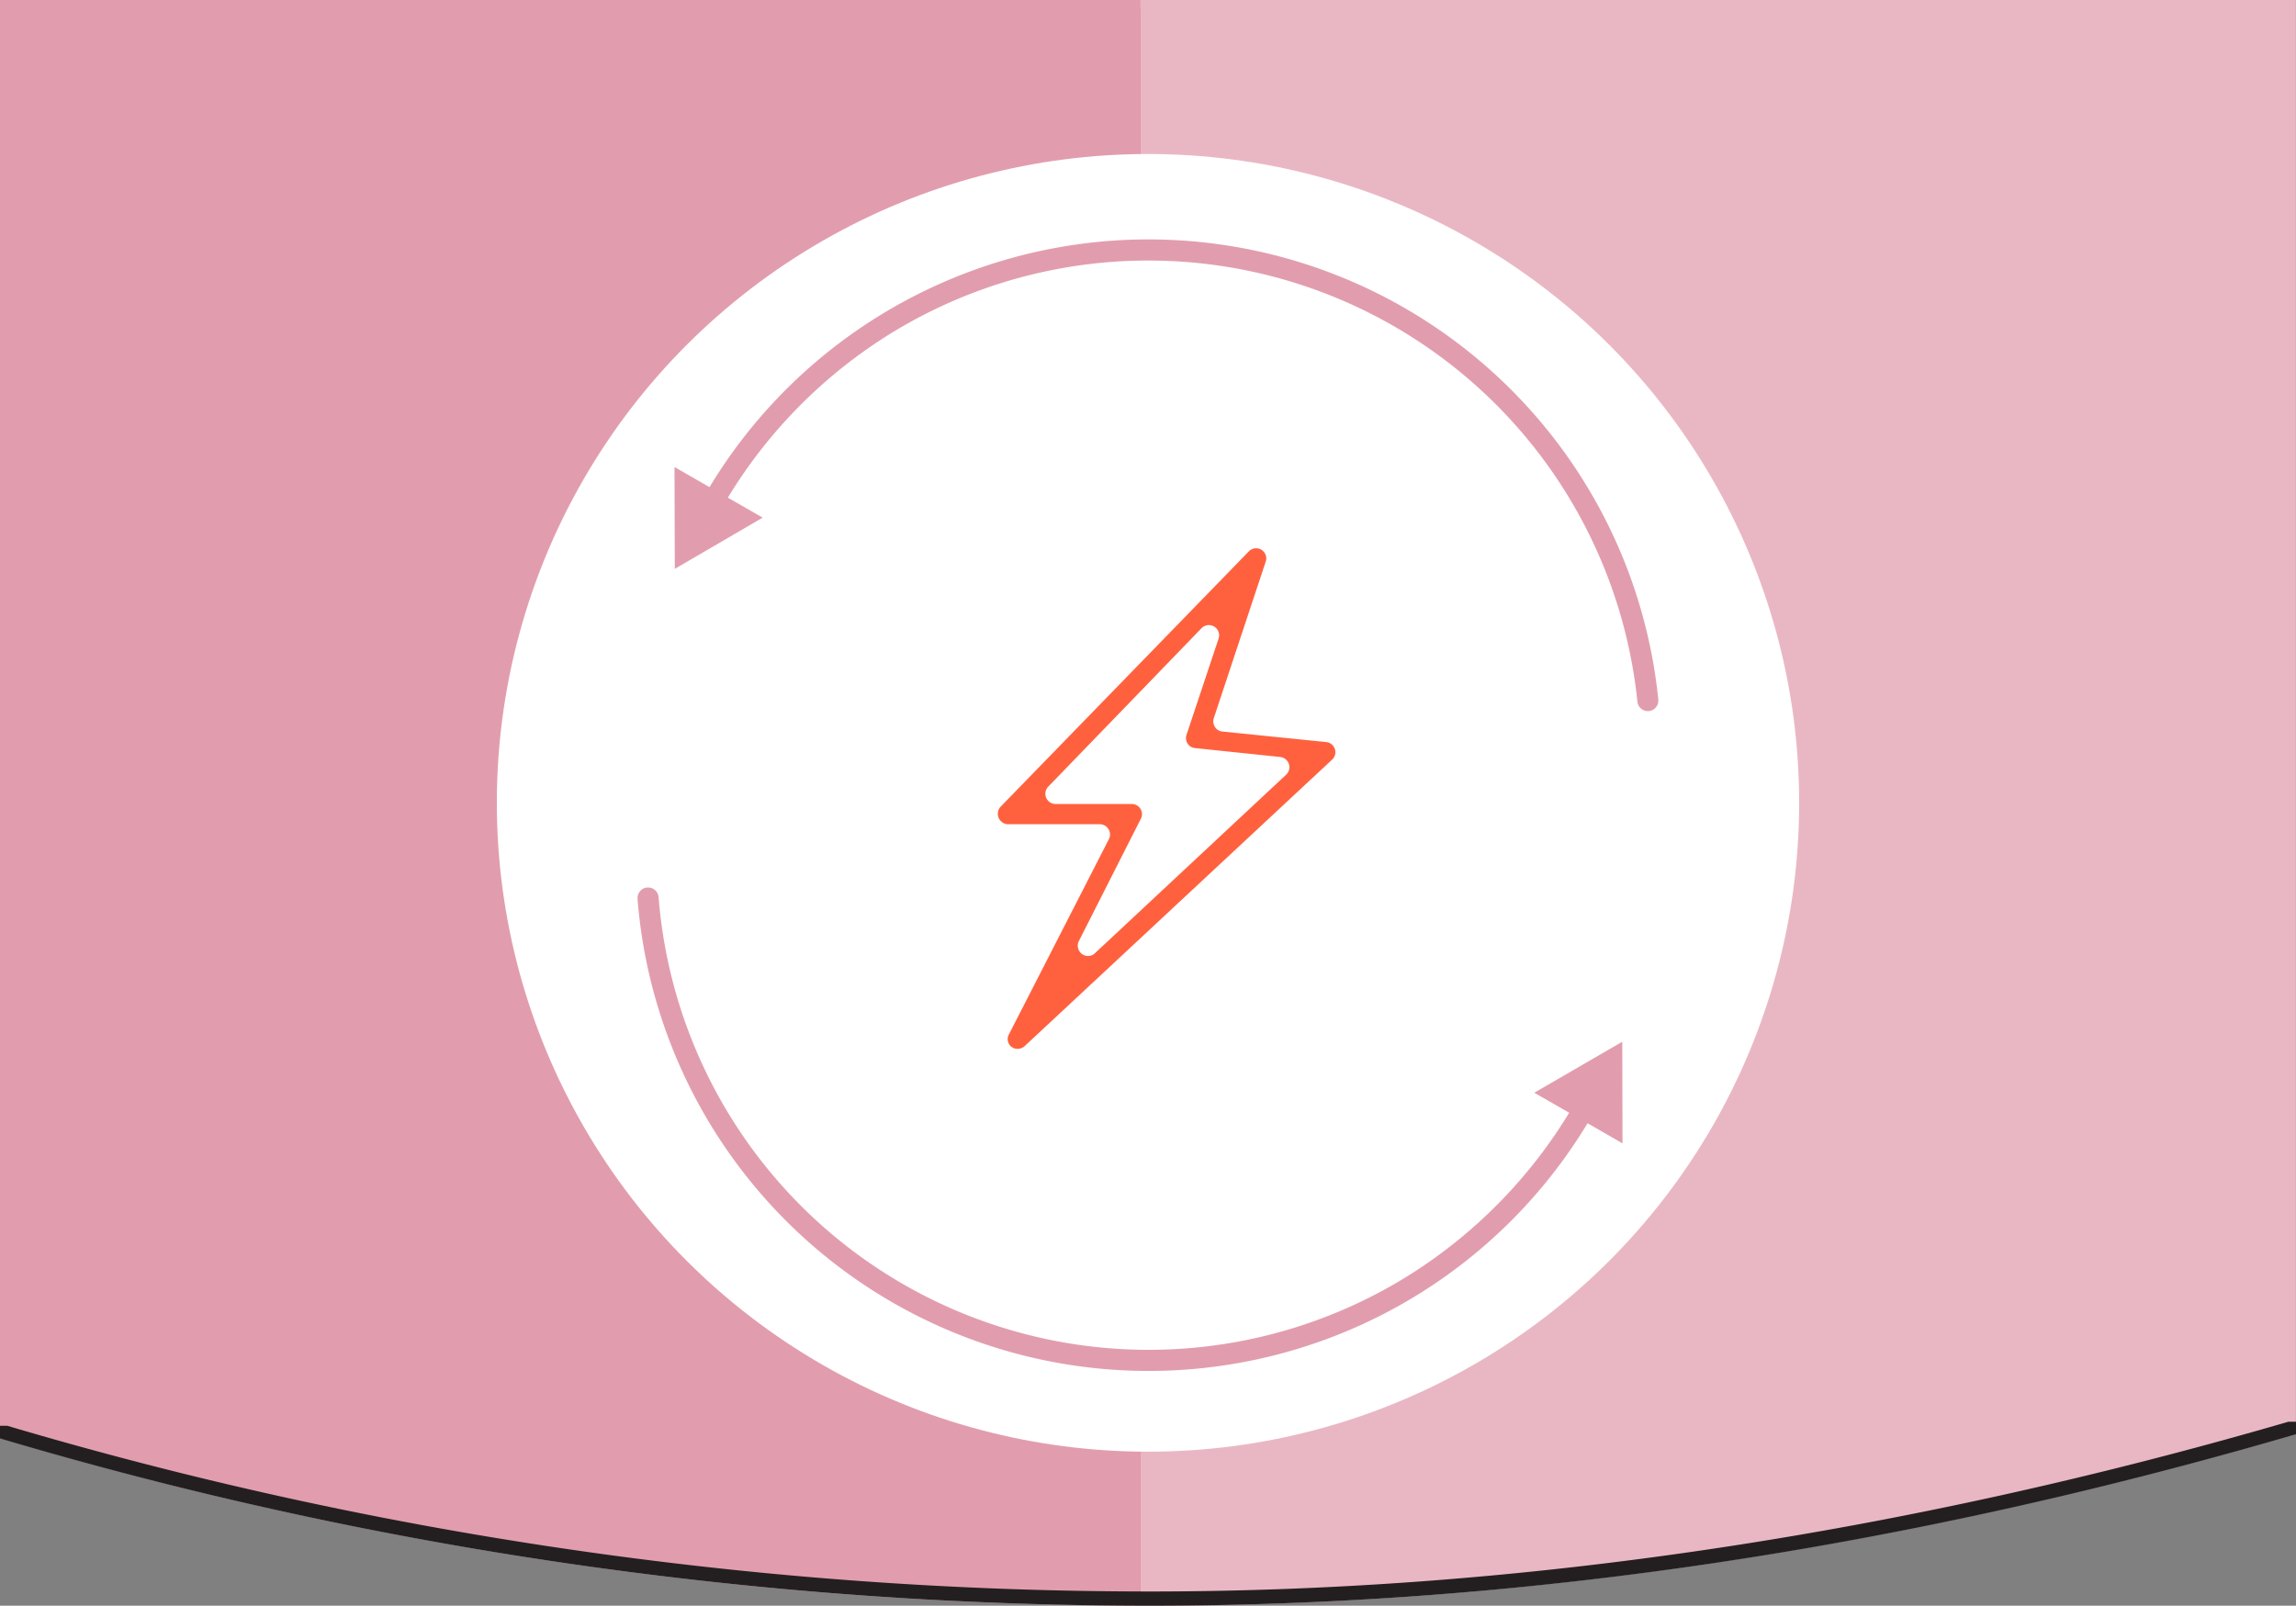
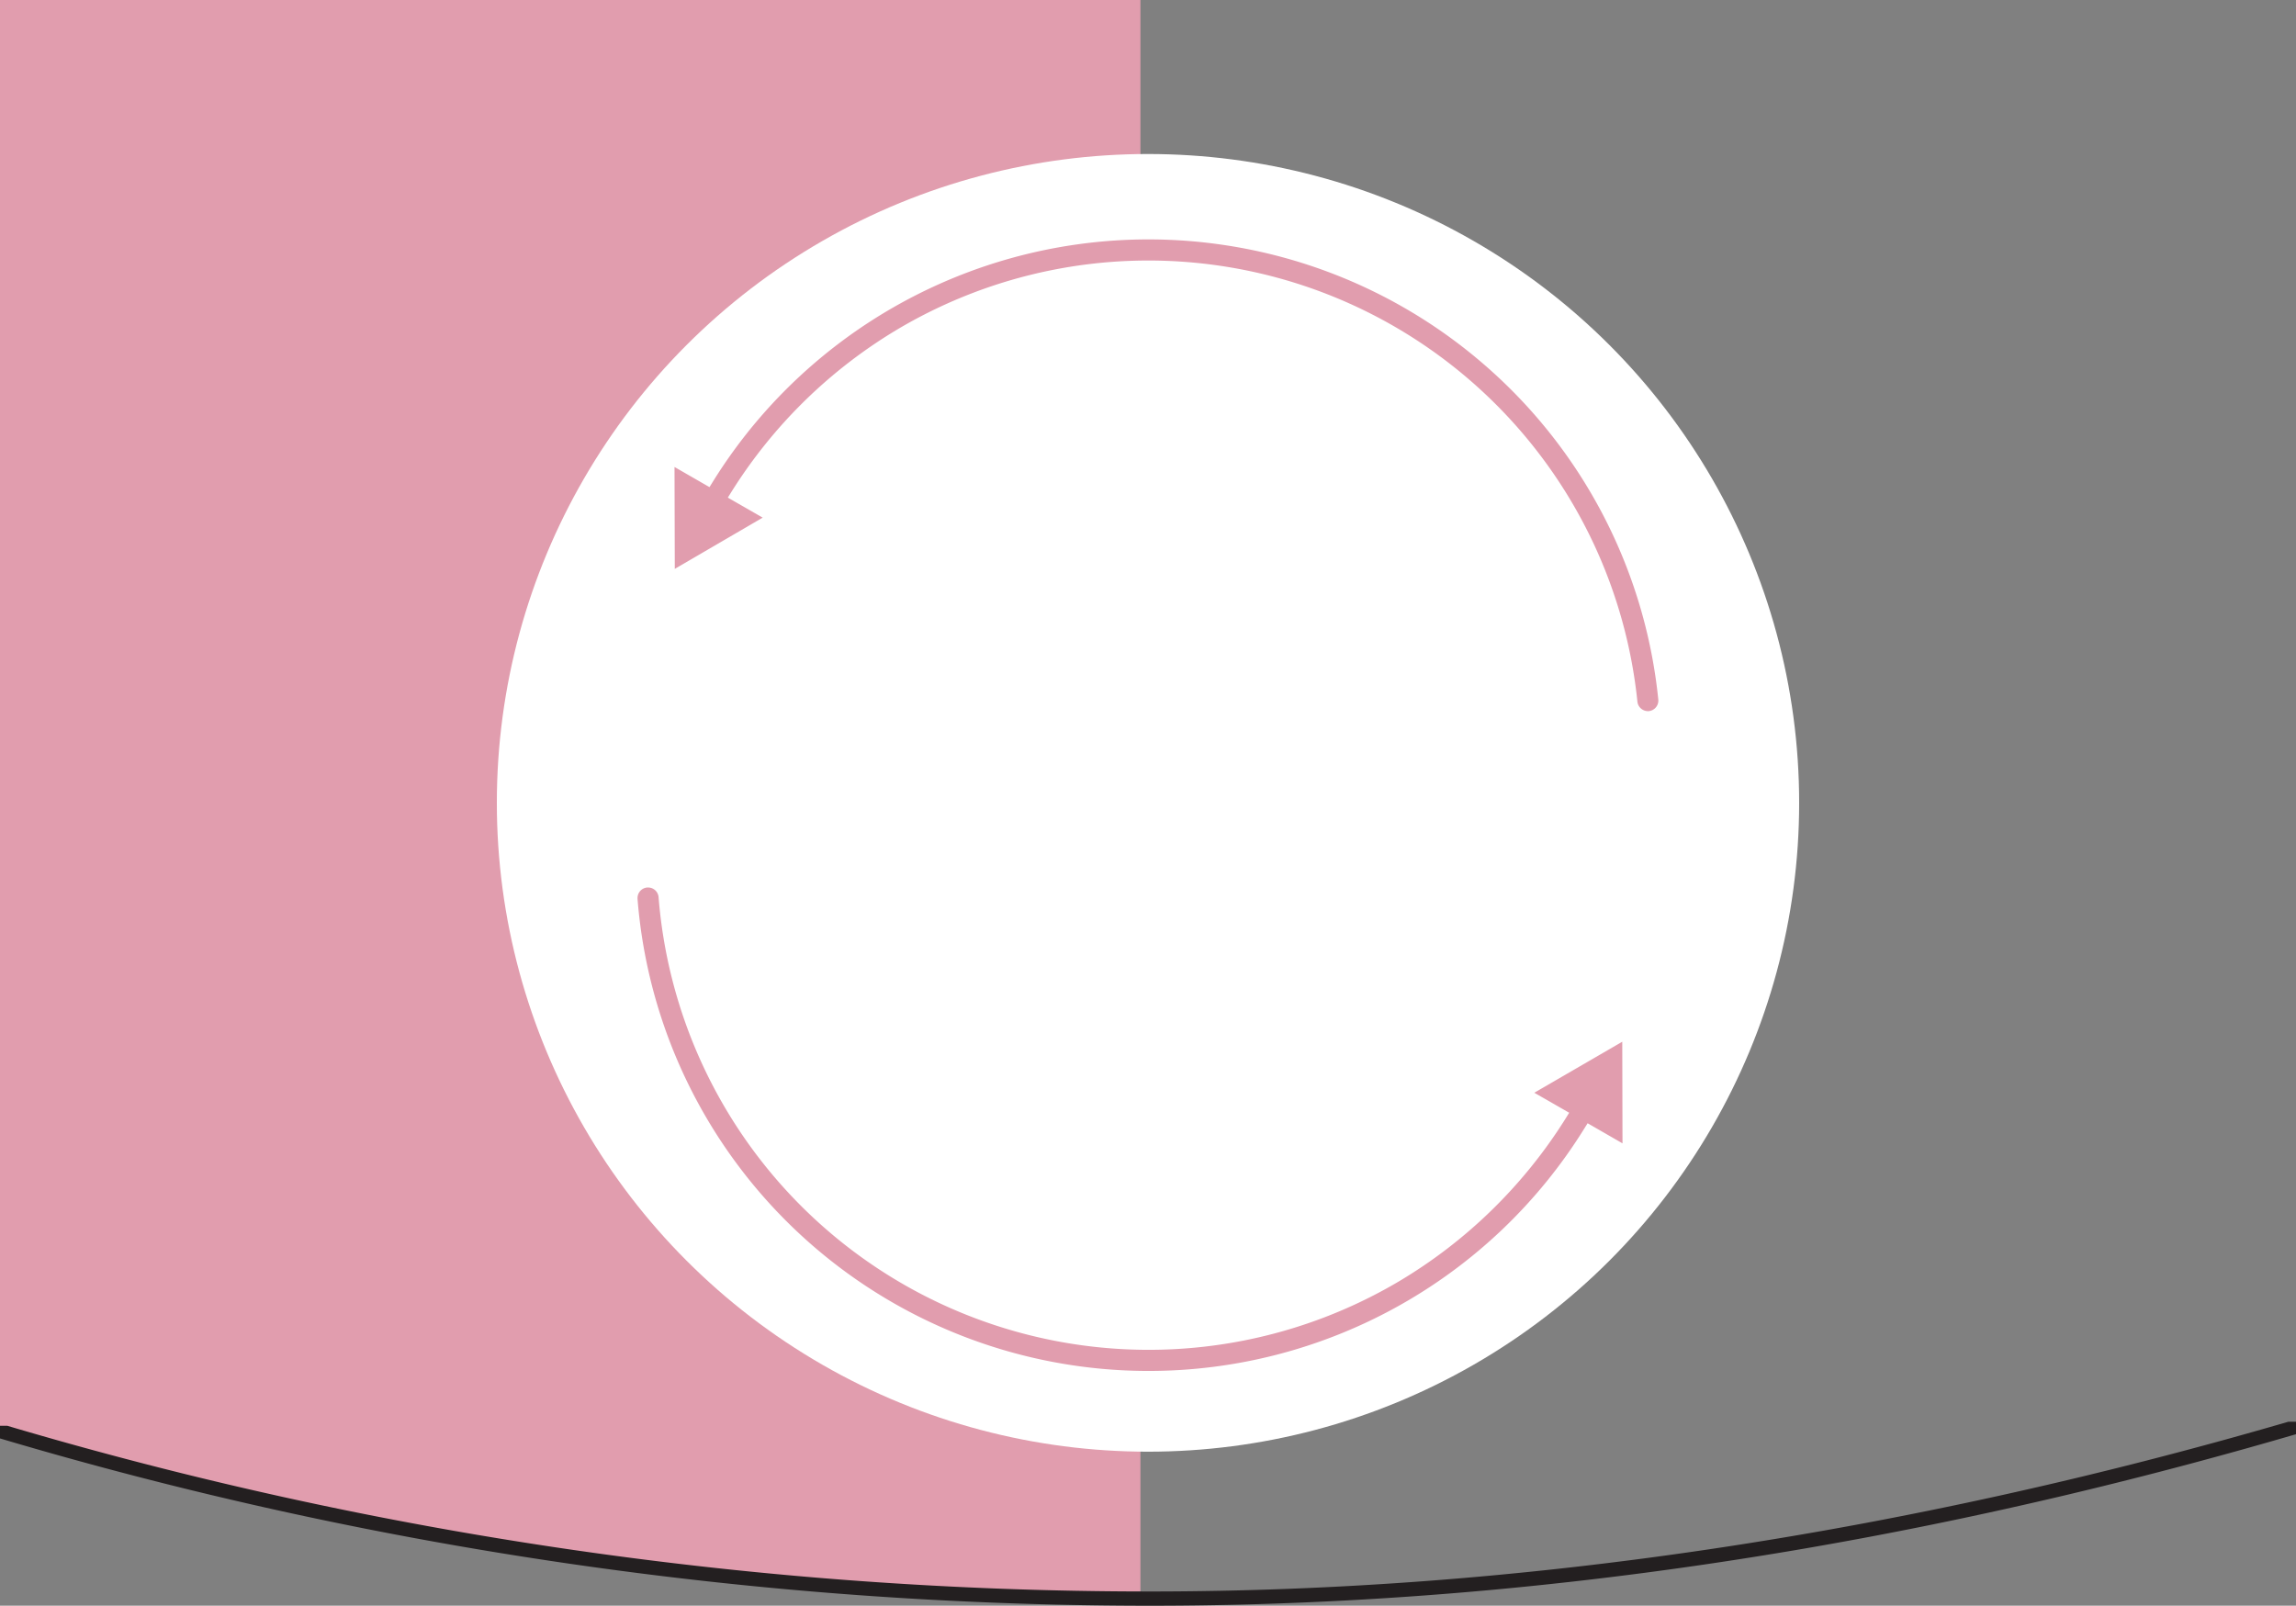
<svg xmlns="http://www.w3.org/2000/svg" viewBox="0 0 500.38 350">
  <rect x="0" y="0" width="500.38" height="350" fill="#808080" stroke="none" />
  <defs>
    <style>.edd5a96e-32b9-4e82-b81b-83a4a2e54feb{fill:#e9b7c3;}.ebb104c6-fdfe-4c3b-8ebc-d92fdfe0c388{fill:#d279a9;}.b8f73032-657b-47c1-802a-3aed26a05d66{fill:#e19dae;}.f358c57d-04e4-49b2-9783-83b11b6367b6{fill:#231f20;}.b97de044-82e9-4790-8bba-32a6371434b5{fill:#fff;}.bbe623f0-a375-4a98-9f02-45860e77b628{fill:#ff613f;}</style>
  </defs>
  <title>three</title>
  <g data-name="Layer 2" id="b1c37ffc-e519-4204-a50e-b60bc8d6a99f">
    <g data-name="Layer 1" id="e67b2d2d-e03a-4806-8323-46672c6f2af4">
-       <path d="M500.36,0V312.56C415.41,337.4,331.41,350,250.69,350h-.49A878.18,878.18,0,0,1,0,313.48V75.73C0,34,36,0,80.18,0Z" class="edd5a96e-32b9-4e82-b81b-83a4a2e54feb" />
-       <path d="M248.54,1.81V348.18H247A864.27,864.27,0,0,1,0,312V77.61C0,35.74,35.91,1.81,80.17,1.81Z" class="ebb104c6-fdfe-4c3b-8ebc-d92fdfe0c388" />
      <path d="M248.54,0V348.18H247A859.83,859.83,0,0,1,0,311.79V0Z" class="b8f73032-657b-47c1-802a-3aed26a05d66" />
      <path d="M498.72,309.9c-84.4,24.56-167.84,37-248,37h-.49A876.31,876.31,0,0,1,1.58,310.78H0v2.76A880.31,880.31,0,0,0,250.2,350h.49c102.43,0,190.16-20,249.69-37.38V309.9Z" class="f358c57d-04e4-49b2-9783-83b11b6367b6" />
      <ellipse ry="141.43" rx="141.91" cy="175" cx="250.19" class="b97de044-82e9-4790-8bba-32a6371434b5" />
      <path d="M359.37,155a2.33,2.33,0,0,1-1.69-.52,2.28,2.28,0,0,1-.83-1.54,107.14,107.14,0,0,0-161-81.3,108,108,0,0,0-36.4,35.5l-.83,1.33,7.6,4.36L147.06,124,147,101.79l7.62,4.39.78-1.25a111.73,111.73,0,0,1,170-23.73,111.42,111.42,0,0,1,36,71.27A2.31,2.31,0,0,1,359.37,155Z" class="b8f73032-657b-47c1-802a-3aed26a05d66" />
      <path d="M353.6,249.22,346,244.84l-.78,1.24a111.7,111.7,0,0,1-94.9,52.75A111.71,111.71,0,0,1,138.94,195.92v-.18a2.31,2.31,0,0,1,2.12-2.29h.18a2.3,2.3,0,0,1,2.29,2.12,107.14,107.14,0,0,0,161.22,83.81,108,108,0,0,0,36.4-35.49l.83-1.34-7.6-4.36,19.17-11.12Z" class="b8f73032-657b-47c1-802a-3aed26a05d66" />
-       <path d="M290.92,163.29a2.22,2.22,0,0,0-1.79-1.53l-22.7-2.3a2.16,2.16,0,0,1-1.65-1,2.24,2.24,0,0,1-.25-1.92l11.34-34.21a2.14,2.14,0,0,0-.17-1.66,2.23,2.23,0,0,0-1.3-1.07,2.35,2.35,0,0,0-.64-.09,2.22,2.22,0,0,0-1.55.63L218,175.91a2.28,2.28,0,0,0,1.68,3.75h20a2.21,2.21,0,0,1,1.9,1.08,2.18,2.18,0,0,1,.09,2.17L219.9,225.43a2.12,2.12,0,0,0,1.86,3.19,2.31,2.31,0,0,0,1.52-.57l67-62.44A2.18,2.18,0,0,0,290.92,163.29Zm-10.63,5.58-41.66,38.9a2.18,2.18,0,0,1-1.51.61,2.25,2.25,0,0,1-2-3.25l13.52-26.68a2.13,2.13,0,0,0,.12-1.68,2.17,2.17,0,0,0-1.1-1.28,2.22,2.22,0,0,0-1-.24H230.05a2.23,2.23,0,0,1-1.6-3.78l33.41-34.54a2.23,2.23,0,0,1,3.72,2.25l-7,21a2.25,2.25,0,0,0,.22,1.88,2.19,2.19,0,0,0,1.64,1L279,165a2.24,2.24,0,0,1,1.3,3.86Z" class="bbe623f0-a375-4a98-9f02-45860e77b628" />
    </g>
  </g>
</svg>